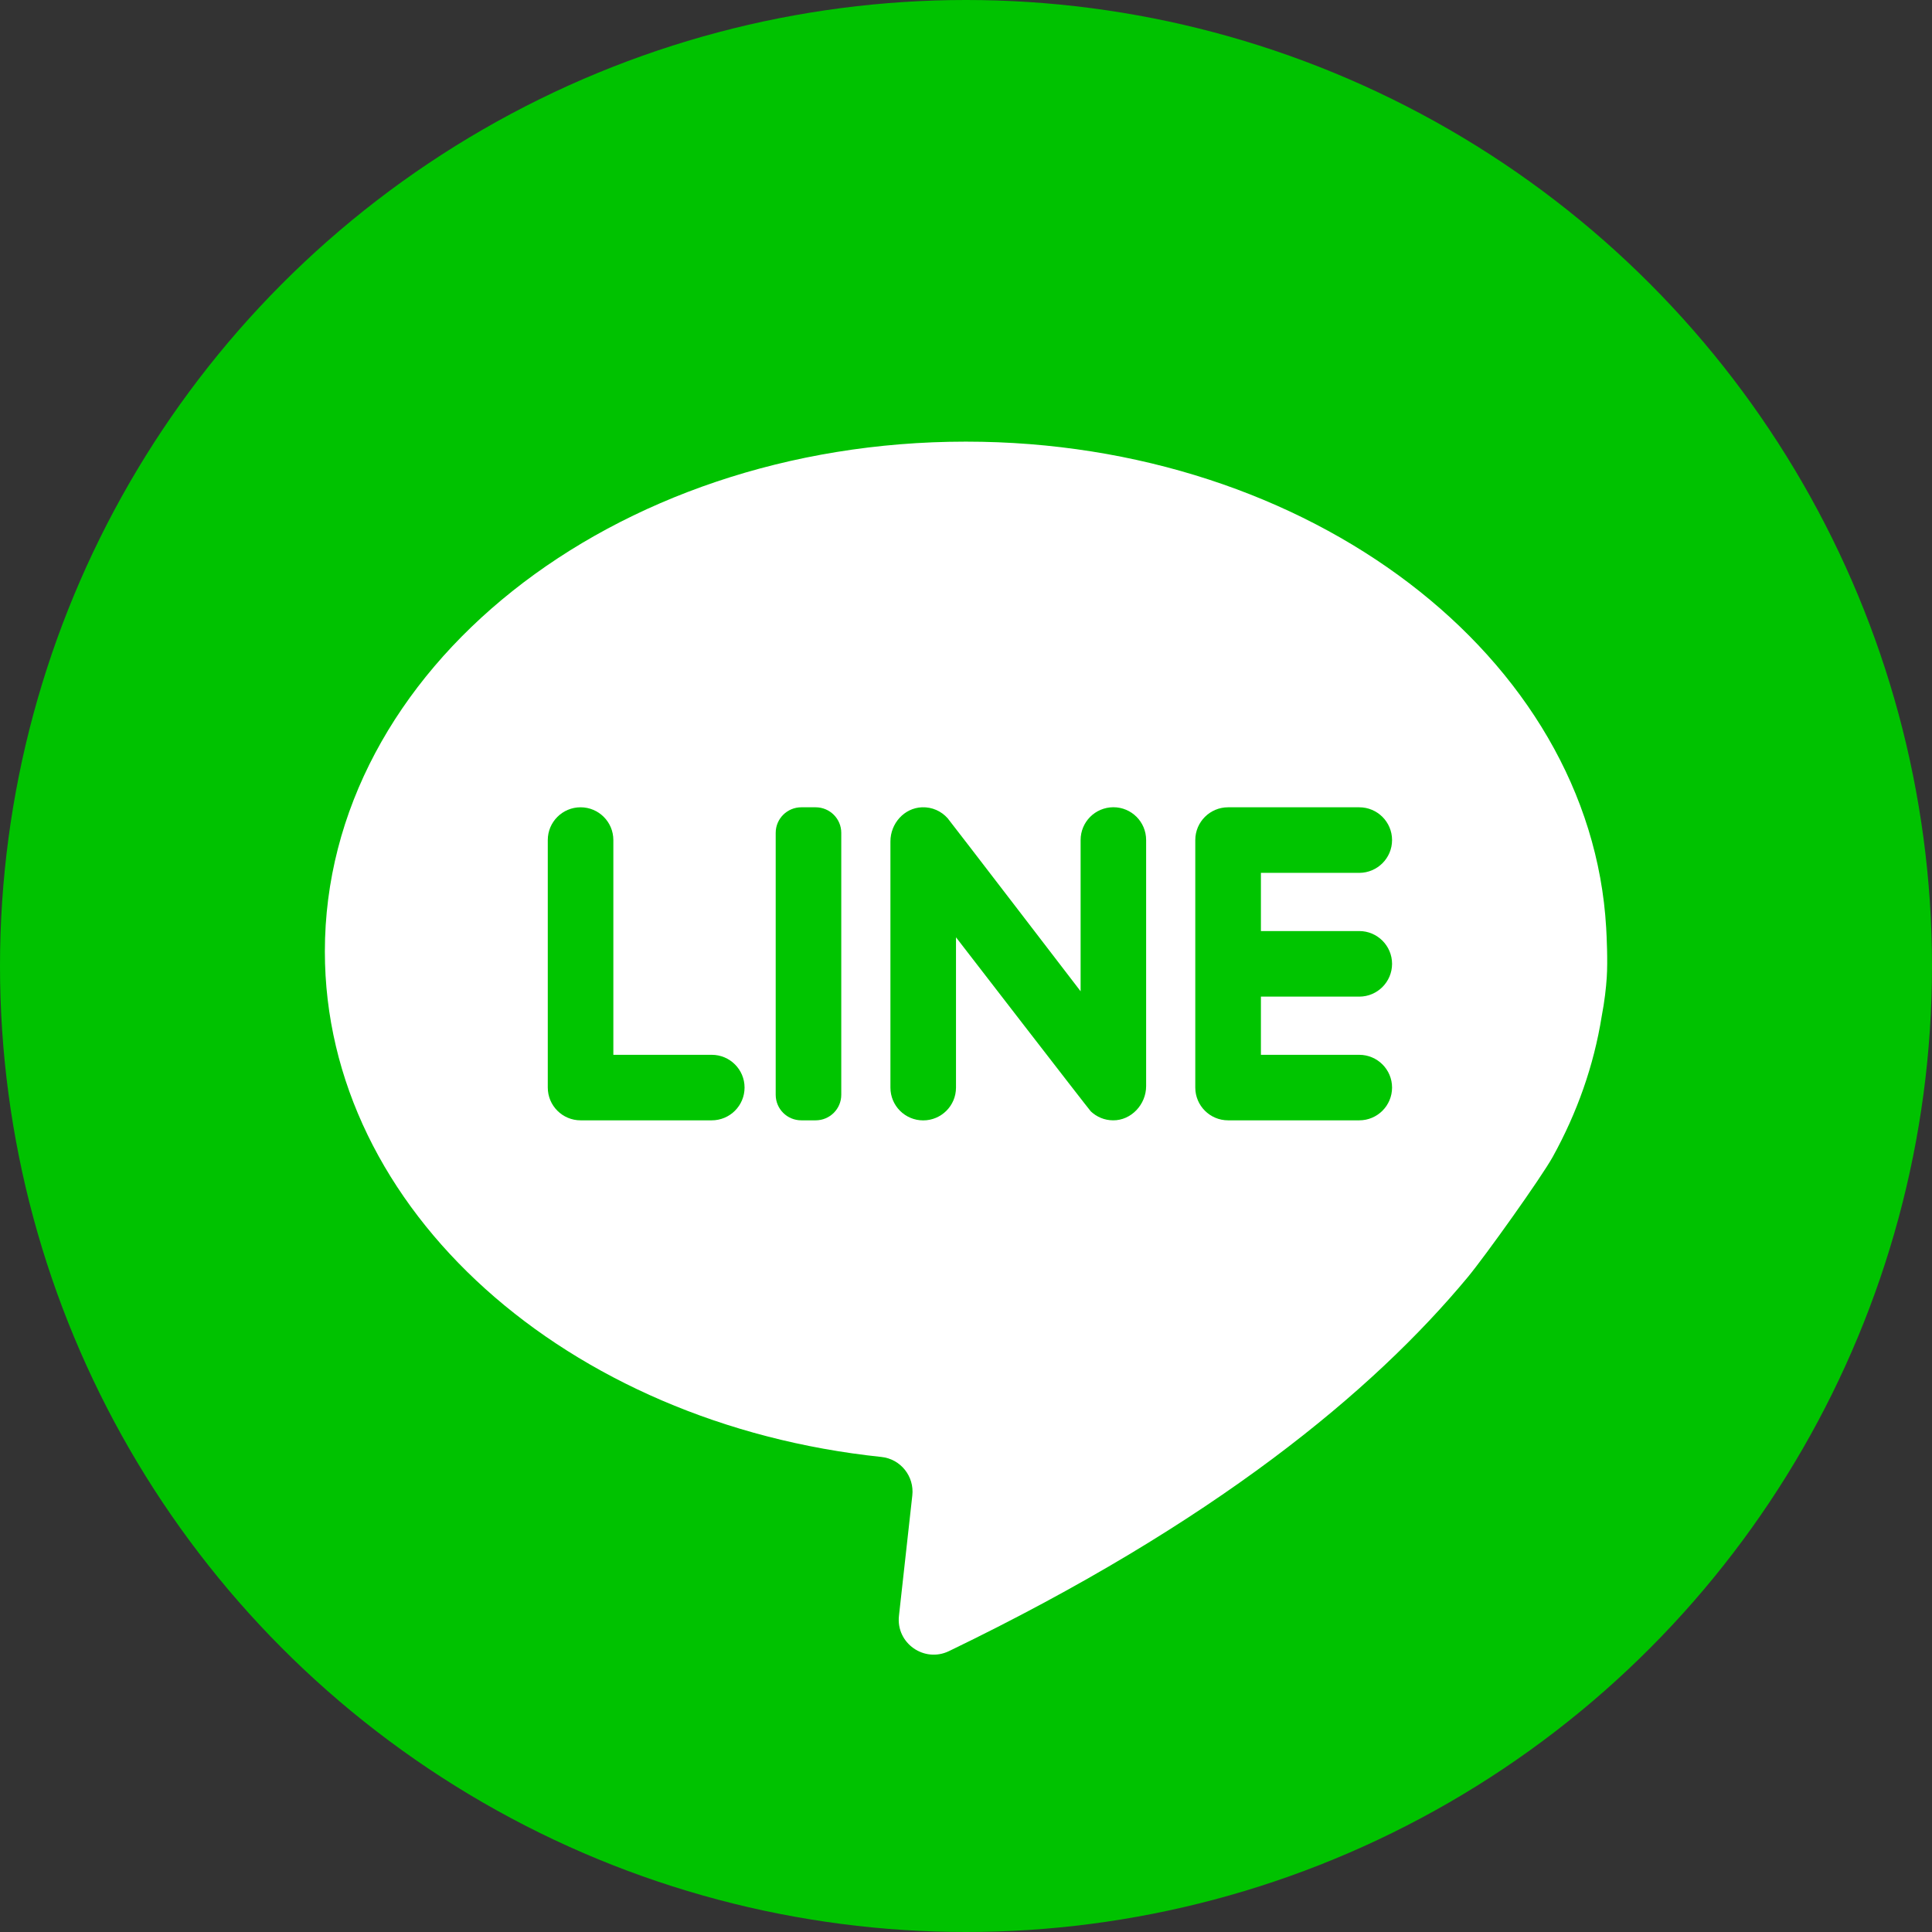
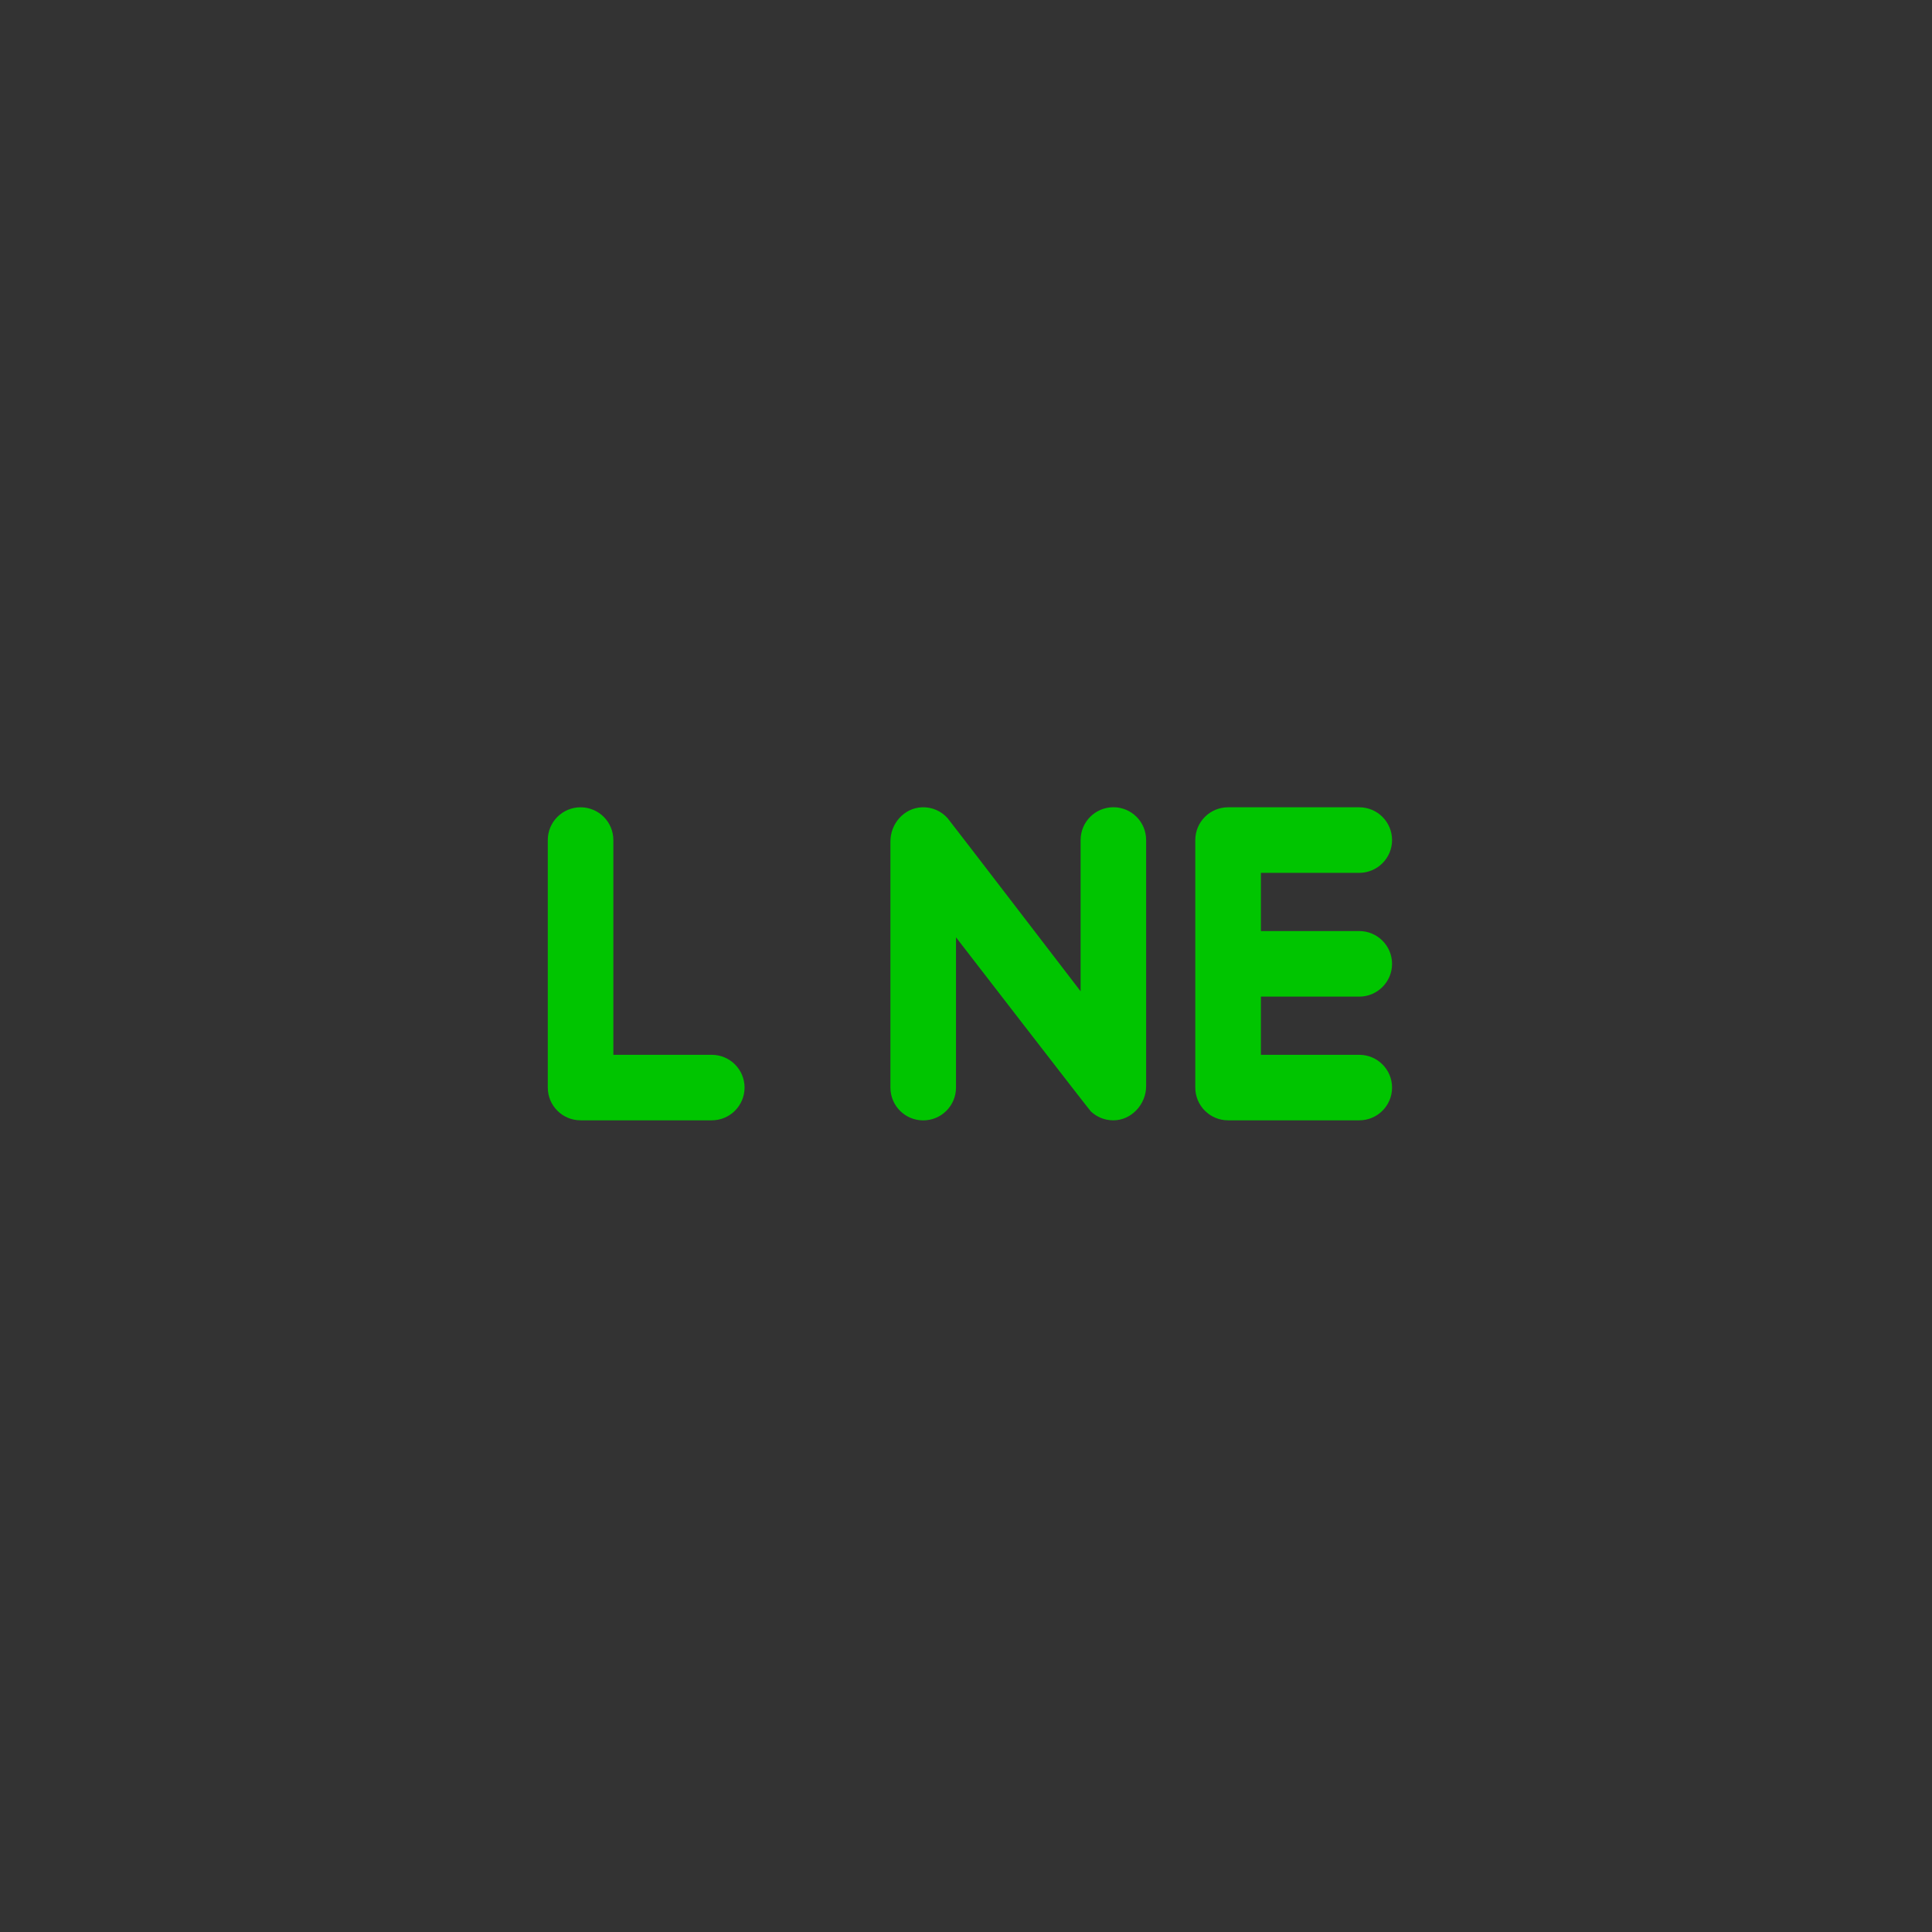
<svg xmlns="http://www.w3.org/2000/svg" version="1.1" id="Capa_1" x="0px" y="0px" width="34px" height="34px" viewBox="943 523 34 34" enable-background="new 943 523 34 34" xml:space="preserve">
  <rect x="943" y="523" width="34" height="34" fill="#333333" stroke="none" />
  <g>
-     <circle fill="#00C200" cx="960" cy="540" r="17" />
    <g>
-       <path fill="#FFFFFF" d="M971.187,540.887c0.052-0.272,0.077-0.502,0.089-0.683c0.02-0.297-0.002-0.738-0.01-0.877    c-0.274-4.762-5.215-8.555-11.269-8.555c-6.23,0-11.28,4.017-11.28,8.972c0,4.555,4.267,8.316,9.794,8.896    c0.338,0.035,0.582,0.341,0.544,0.678l-0.235,2.119c-0.053,0.48,0.444,0.83,0.88,0.62c4.67-2.254,7.463-4.573,9.13-6.581    c0.304-0.366,1.293-1.752,1.495-2.116C970.753,542.586,971.048,541.756,971.187,540.887z" />
      <path fill="#00C500" d="M953.794,541.563v-3.779c0-0.319-0.258-0.577-0.577-0.577l0,0c-0.318,0-0.577,0.258-0.577,0.577v4.355    c0,0.319,0.259,0.577,0.577,0.577h2.309c0.318,0,0.577-0.258,0.577-0.577l0,0c0-0.318-0.259-0.576-0.577-0.576H953.794    L953.794,541.563z" />
-       <path fill="#00C500" d="M957.354,542.716h-0.252c-0.25,0-0.451-0.201-0.451-0.45v-4.609c0-0.249,0.202-0.45,0.451-0.45h0.252    c0.249,0,0.451,0.201,0.451,0.45v4.609C957.805,542.515,957.603,542.716,957.354,542.716z" />
      <path fill="#00C500" d="M962.017,537.784v2.661c0,0-2.305-3.006-2.34-3.045c-0.11-0.124-0.272-0.2-0.452-0.193    c-0.314,0.012-0.555,0.286-0.555,0.601v4.332c0,0.319,0.258,0.577,0.577,0.577l0,0c0.318,0,0.577-0.258,0.577-0.577v-2.645    c0,0,2.339,3.031,2.373,3.064c0.103,0.097,0.239,0.156,0.391,0.157c0.32,0.003,0.582-0.28,0.582-0.601v-4.332    c0-0.319-0.258-0.577-0.576-0.577l0,0C962.274,537.207,962.017,537.464,962.017,537.784z" />
      <path fill="#00C500" d="M967.498,537.784L967.498,537.784c0-0.319-0.259-0.577-0.577-0.577h-2.309    c-0.318,0-0.577,0.258-0.577,0.577v4.355c0,0.319,0.259,0.577,0.577,0.577h2.309c0.318,0,0.577-0.258,0.577-0.577l0,0    c0-0.318-0.259-0.576-0.577-0.576h-1.731v-1.024h1.731c0.318,0,0.577-0.259,0.577-0.577l0,0c0-0.318-0.259-0.577-0.577-0.577    h-1.731v-1.024h1.731C967.239,538.36,967.498,538.102,967.498,537.784z" />
    </g>
  </g>
</svg>